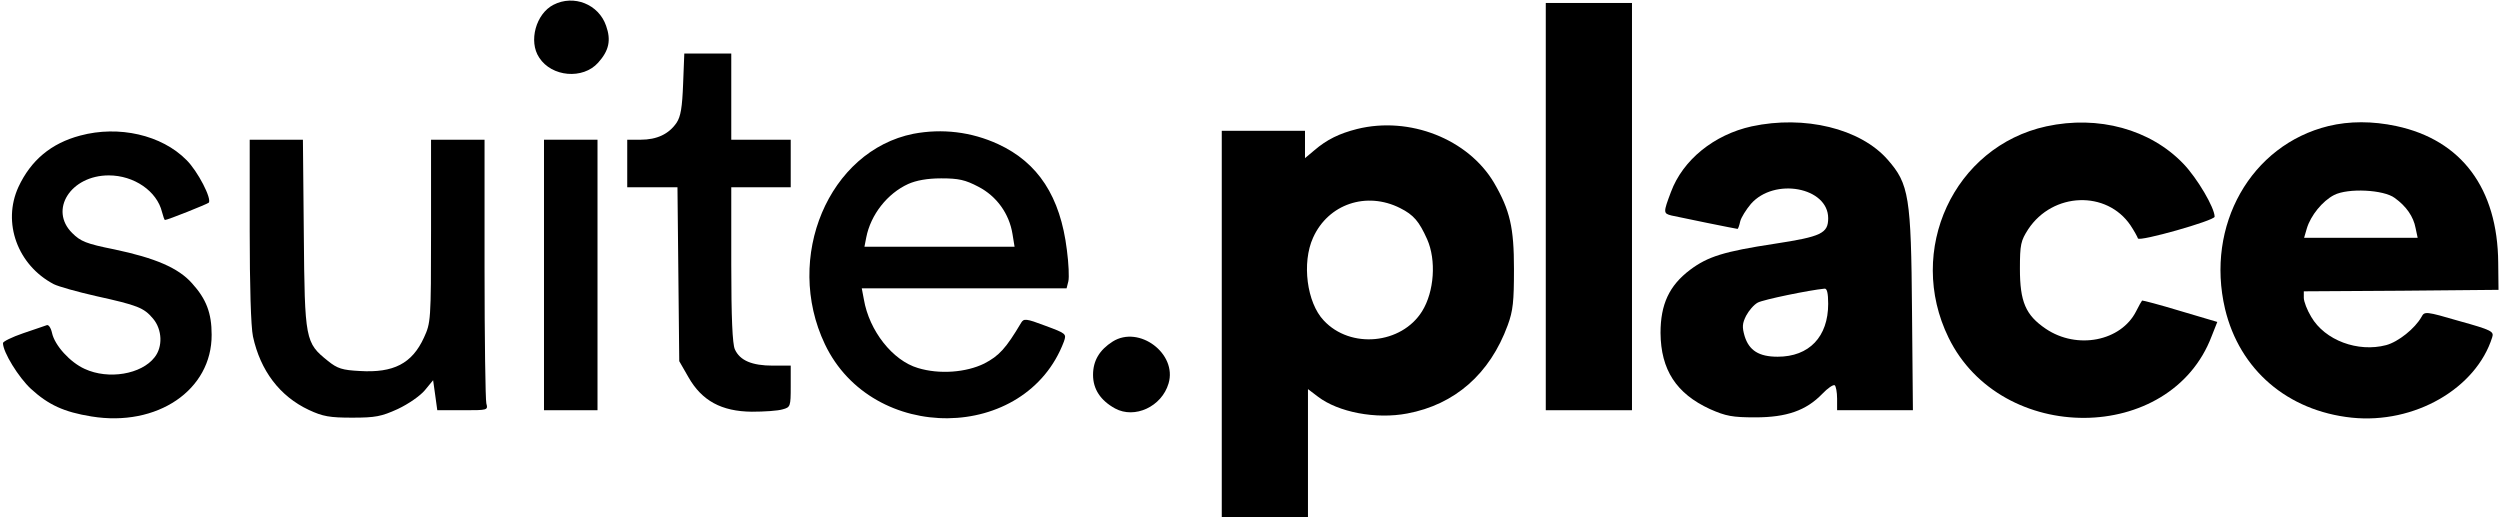
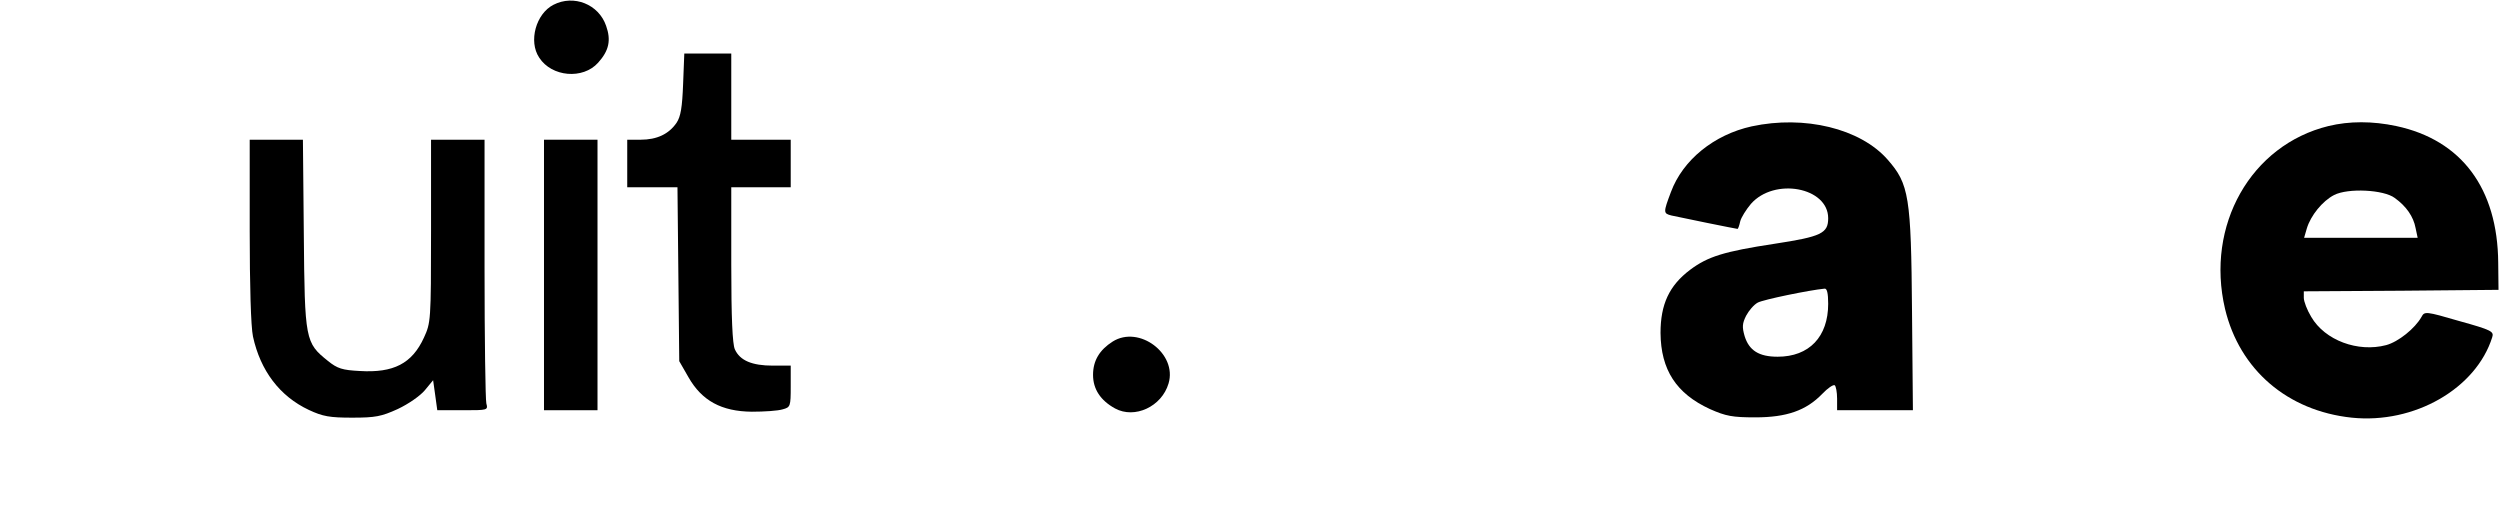
<svg xmlns="http://www.w3.org/2000/svg" version="1.0" width="841pt" height="174pt" viewBox="0 0 841 174" preserveAspectRatio="xMidYMid meet">
  <g transform="translate(0,174) scale(0.1,-0.1)" fill="#000000" stroke="none">
    <path d="M1862 1724 c-59 -30 -85 -123 -48 -178 42 -65 147 -74 198 -17 37 41 44 76 27 124 -25 73 -109 106 -177 71z" />
-     <path d="M5200 1045 l0 -685 145 0 145 0 0 685 0 685 -145 0 -145 0 0 -685z" />
    <path d="M2298 1458 c-3 -79 -8 -110 -22 -131 -26 -38 -66 -57 -121 -57 l-45 0 0 -80 0 -80 84 0 85 0 3 -292 3 -293 31 -54 c45 -79 111 -115 213 -116 42 0 88 3 104 8 26 7 27 10 27 77 l0 70 -60 0 c-70 0 -111 17 -128 55 -8 18 -12 106 -12 285 l0 260 100 0 100 0 0 80 0 80 -100 0 -100 0 0 145 0 145 -79 0 -79 0 -4 -102z" />
    <path d="M5893 1315 c-127 -28 -232 -113 -272 -221 -26 -69 -26 -72 2 -79 26 -6 218 -45 222 -45 2 0 6 11 9 25 3 13 20 40 36 59 79 90 260 56 260 -48 0 -51 -23 -62 -180 -86 -171 -26 -225 -43 -285 -88 -70 -53 -99 -116 -99 -212 1 -124 53 -204 166 -256 54 -24 76 -28 153 -28 105 0 171 23 225 79 18 19 37 32 42 29 4 -3 8 -23 8 -45 l0 -39 128 0 127 0 -3 332 c-3 387 -10 429 -82 511 -92 105 -280 150 -457 112z m257 -597 c0 -111 -64 -178 -170 -178 -63 0 -96 21 -111 69 -9 31 -8 43 5 69 9 17 26 37 39 44 18 10 173 42 225 47 8 1 12 -15 12 -51z" />
-     <path d="M6884 1315 c-311 -68 -473 -417 -329 -711 177 -362 747 -359 885 5 l19 48 -125 37 c-69 21 -127 36 -128 35 -2 -2 -11 -18 -20 -36 -51 -101 -199 -130 -304 -59 -68 46 -87 91 -87 202 0 82 3 94 28 133 83 125 264 131 344 13 12 -18 23 -38 25 -44 4 -12 258 60 258 73 0 30 -58 129 -105 178 -111 116 -286 164 -461 126z" />
    <path d="M7833 1316 c-261 -64 -414 -334 -348 -615 49 -205 210 -343 426 -366 211 -22 419 98 473 271 6 19 -3 24 -111 54 -113 33 -117 33 -127 14 -22 -39 -78 -84 -119 -95 -95 -25 -206 16 -252 95 -14 23 -25 52 -25 64 l0 22 328 2 327 3 -1 91 c-2 250 -123 413 -343 460 -80 17 -158 17 -228 0z m223 -242 c39 -28 63 -63 70 -101 l7 -33 -191 0 -191 0 9 31 c13 44 53 93 92 113 47 24 167 18 204 -10z" />
-     <path d="M4565 1306 c-59 -15 -101 -35 -144 -72 l-31 -26 0 46 0 46 -140 0 -140 0 0 -650 0 -650 145 0 145 0 0 216 0 215 33 -25 c69 -53 196 -77 301 -57 160 30 278 133 338 297 18 49 21 80 21 189 0 139 -13 197 -67 290 -87 147 -284 225 -461 181z m145 -266 c46 -23 64 -45 91 -105 31 -70 24 -176 -17 -242 -69 -111 -241 -128 -331 -31 -57 60 -74 194 -36 278 51 114 180 157 293 100z" />
-     <path d="M270 1284 c-98 -26 -166 -83 -208 -173 -55 -120 -3 -263 119 -327 16 -8 80 -26 142 -40 140 -31 161 -39 192 -76 31 -37 33 -95 5 -130 -44 -57 -155 -76 -235 -39 -49 22 -101 79 -110 121 -4 18 -12 29 -18 26 -7 -2 -42 -15 -79 -27 -38 -13 -68 -28 -68 -33 0 -31 53 -116 94 -154 59 -54 111 -78 204 -93 221 -36 405 89 404 275 0 73 -18 120 -66 173 -46 52 -124 85 -261 114 -95 19 -114 27 -142 55 -79 78 -5 194 123 194 85 0 162 -53 179 -123 4 -15 8 -27 10 -27 9 0 141 53 147 58 12 12 -37 107 -75 144 -83 84 -227 117 -357 82z" />
-     <path d="M3073 1290 c-285 -57 -437 -416 -298 -708 160 -336 676 -331 804 9 9 26 8 27 -62 53 -66 25 -73 25 -82 10 -51 -86 -74 -111 -124 -137 -61 -30 -151 -37 -223 -15 -85 25 -164 125 -182 231 l-7 37 344 0 345 0 6 24 c3 13 1 60 -5 105 -22 180 -97 294 -231 356 -91 42 -189 53 -285 35z m218 -178 c62 -32 104 -91 115 -159 l7 -43 -253 0 -252 0 6 31 c15 77 71 148 141 180 27 12 64 19 111 19 59 0 81 -5 125 -28z" />
    <path d="M840 965 c0 -187 4 -324 11 -357 25 -115 90 -201 188 -247 47 -22 70 -26 146 -26 78 0 98 4 153 29 36 17 75 44 91 63 l28 34 7 -50 7 -51 86 0 c84 0 85 0 79 23 -3 12 -6 217 -6 455 l0 432 -90 0 -90 0 0 -307 c0 -303 -1 -309 -24 -359 -40 -87 -102 -119 -216 -112 -58 3 -75 8 -107 34 -76 61 -78 69 -81 427 l-3 317 -89 0 -90 0 0 -305z" />
    <path d="M1830 815 l0 -455 90 0 90 0 0 455 0 455 -90 0 -90 0 0 -455z" />
    <path d="M3743 591 c-44 -28 -66 -64 -66 -112 0 -48 25 -86 74 -113 66 -36 157 6 180 84 30 100 -99 197 -188 141z" />
  </g>
</svg>